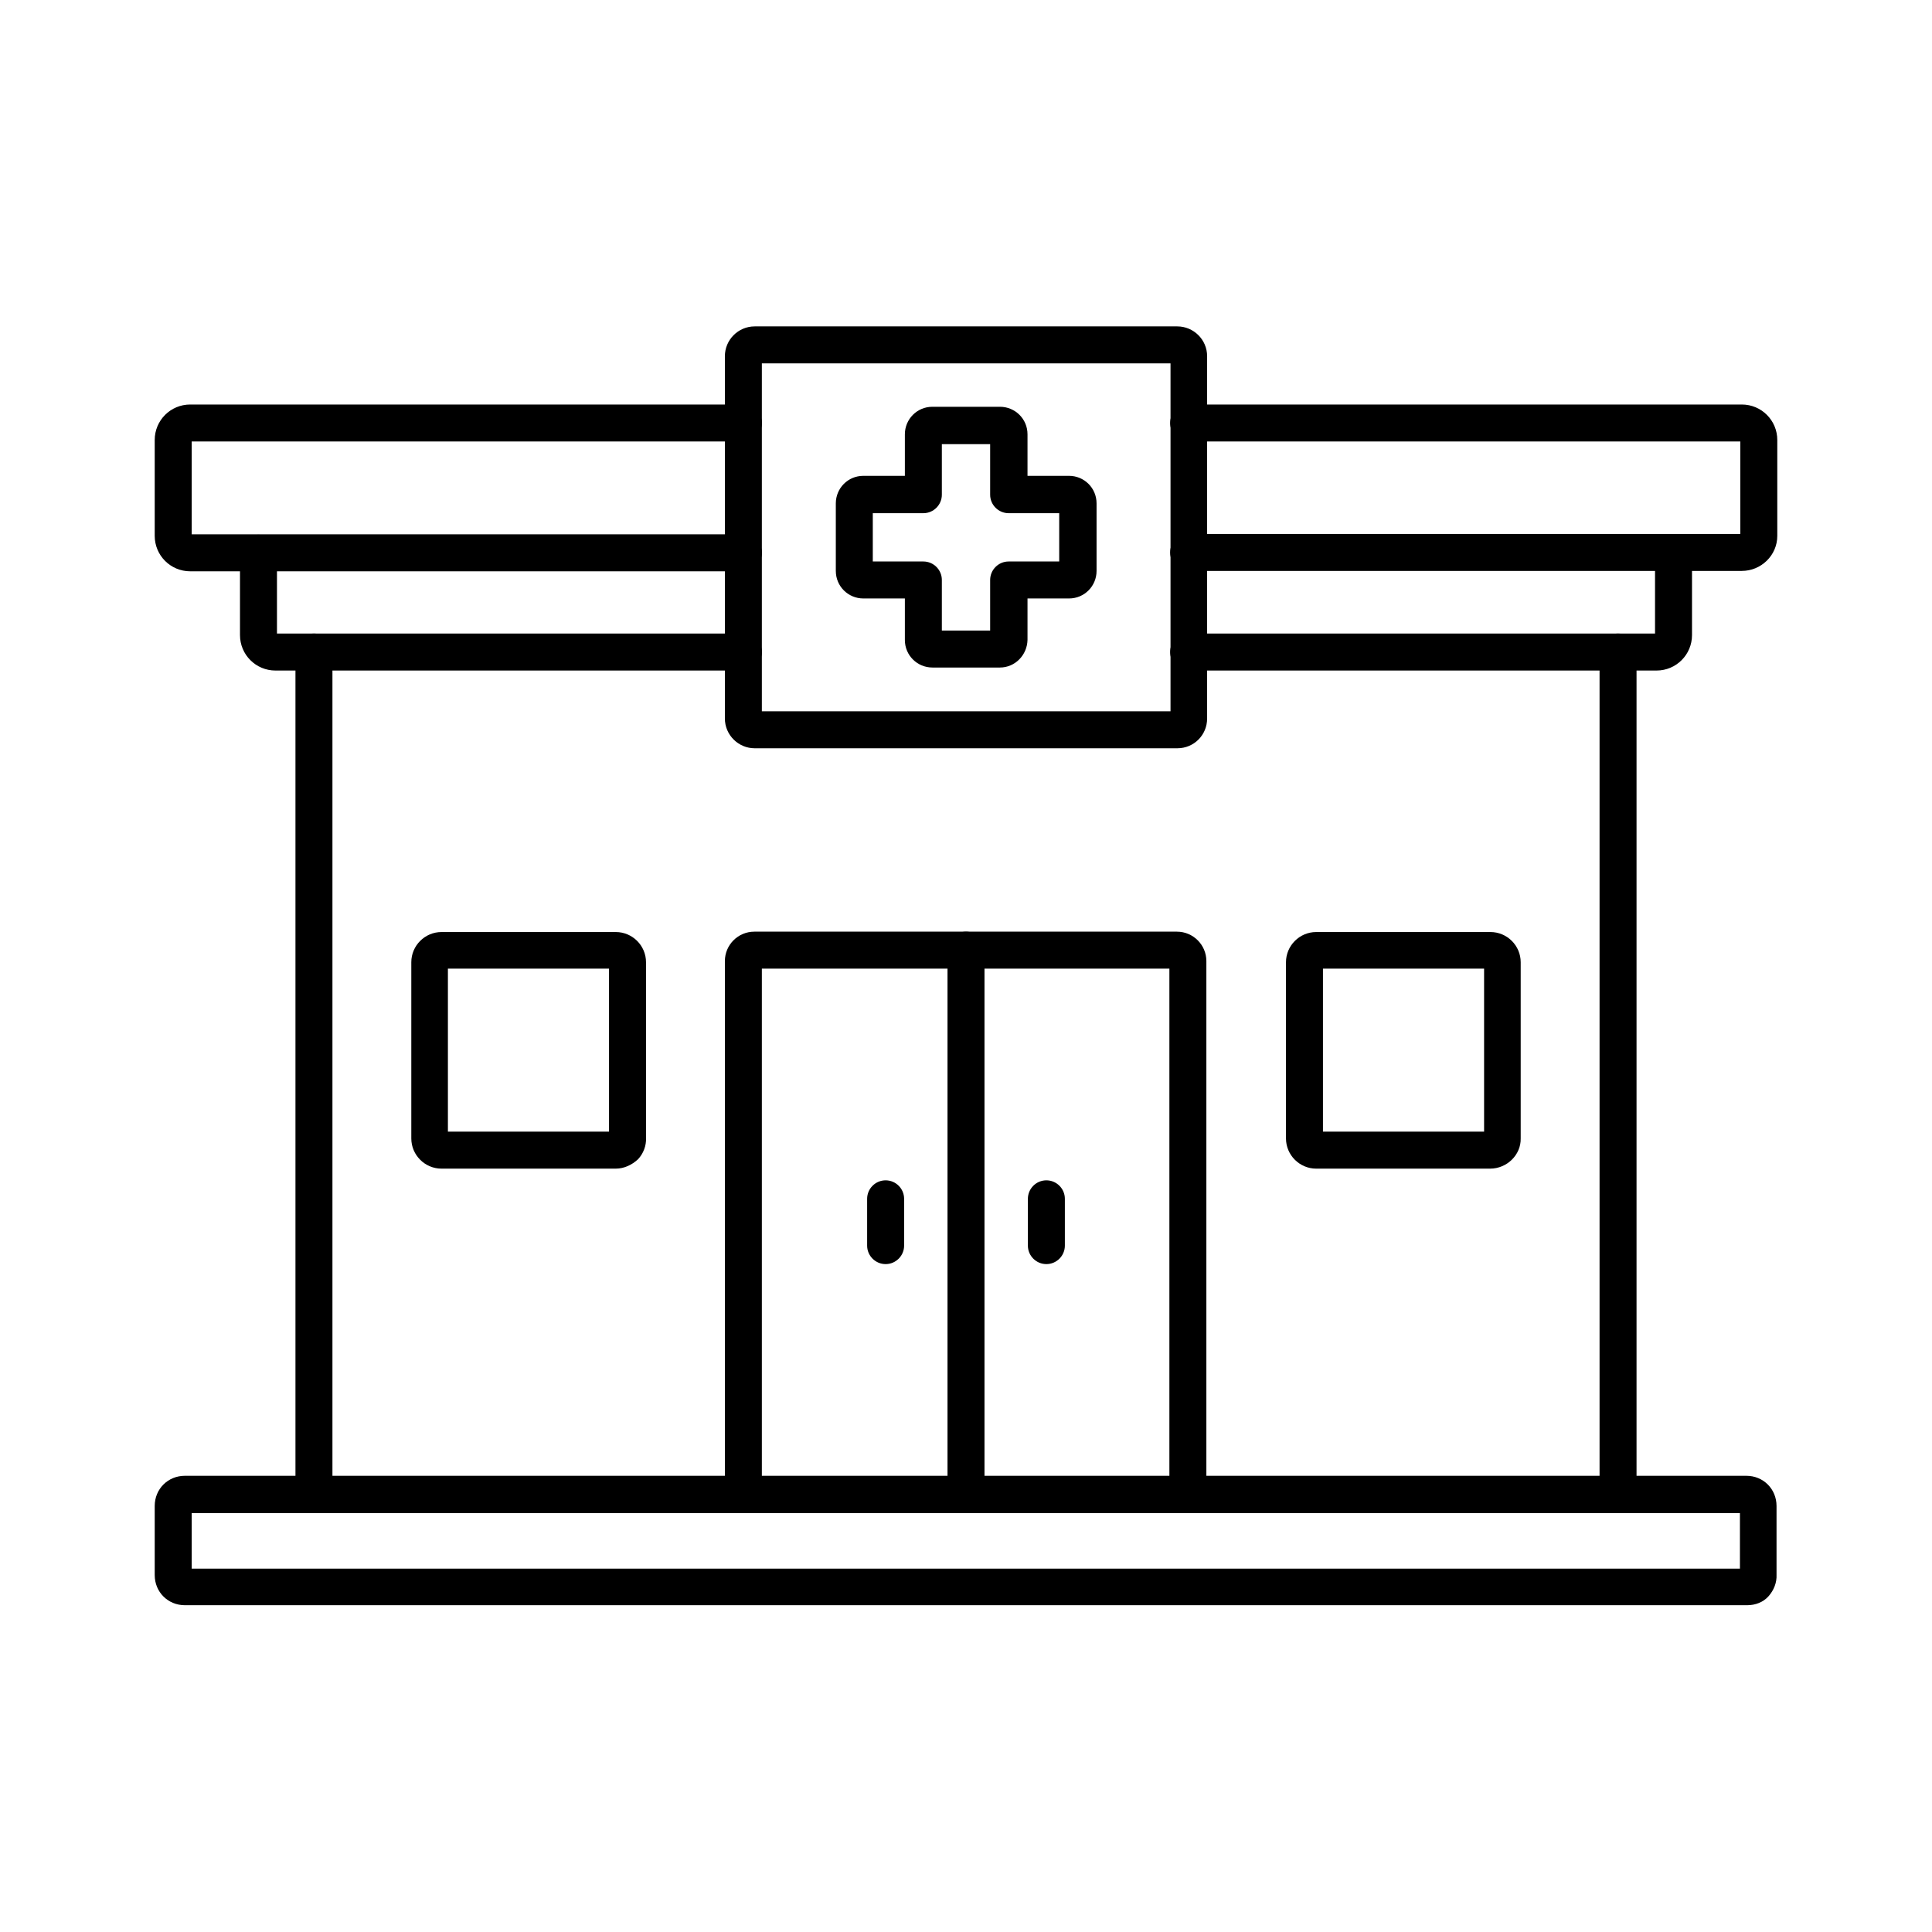
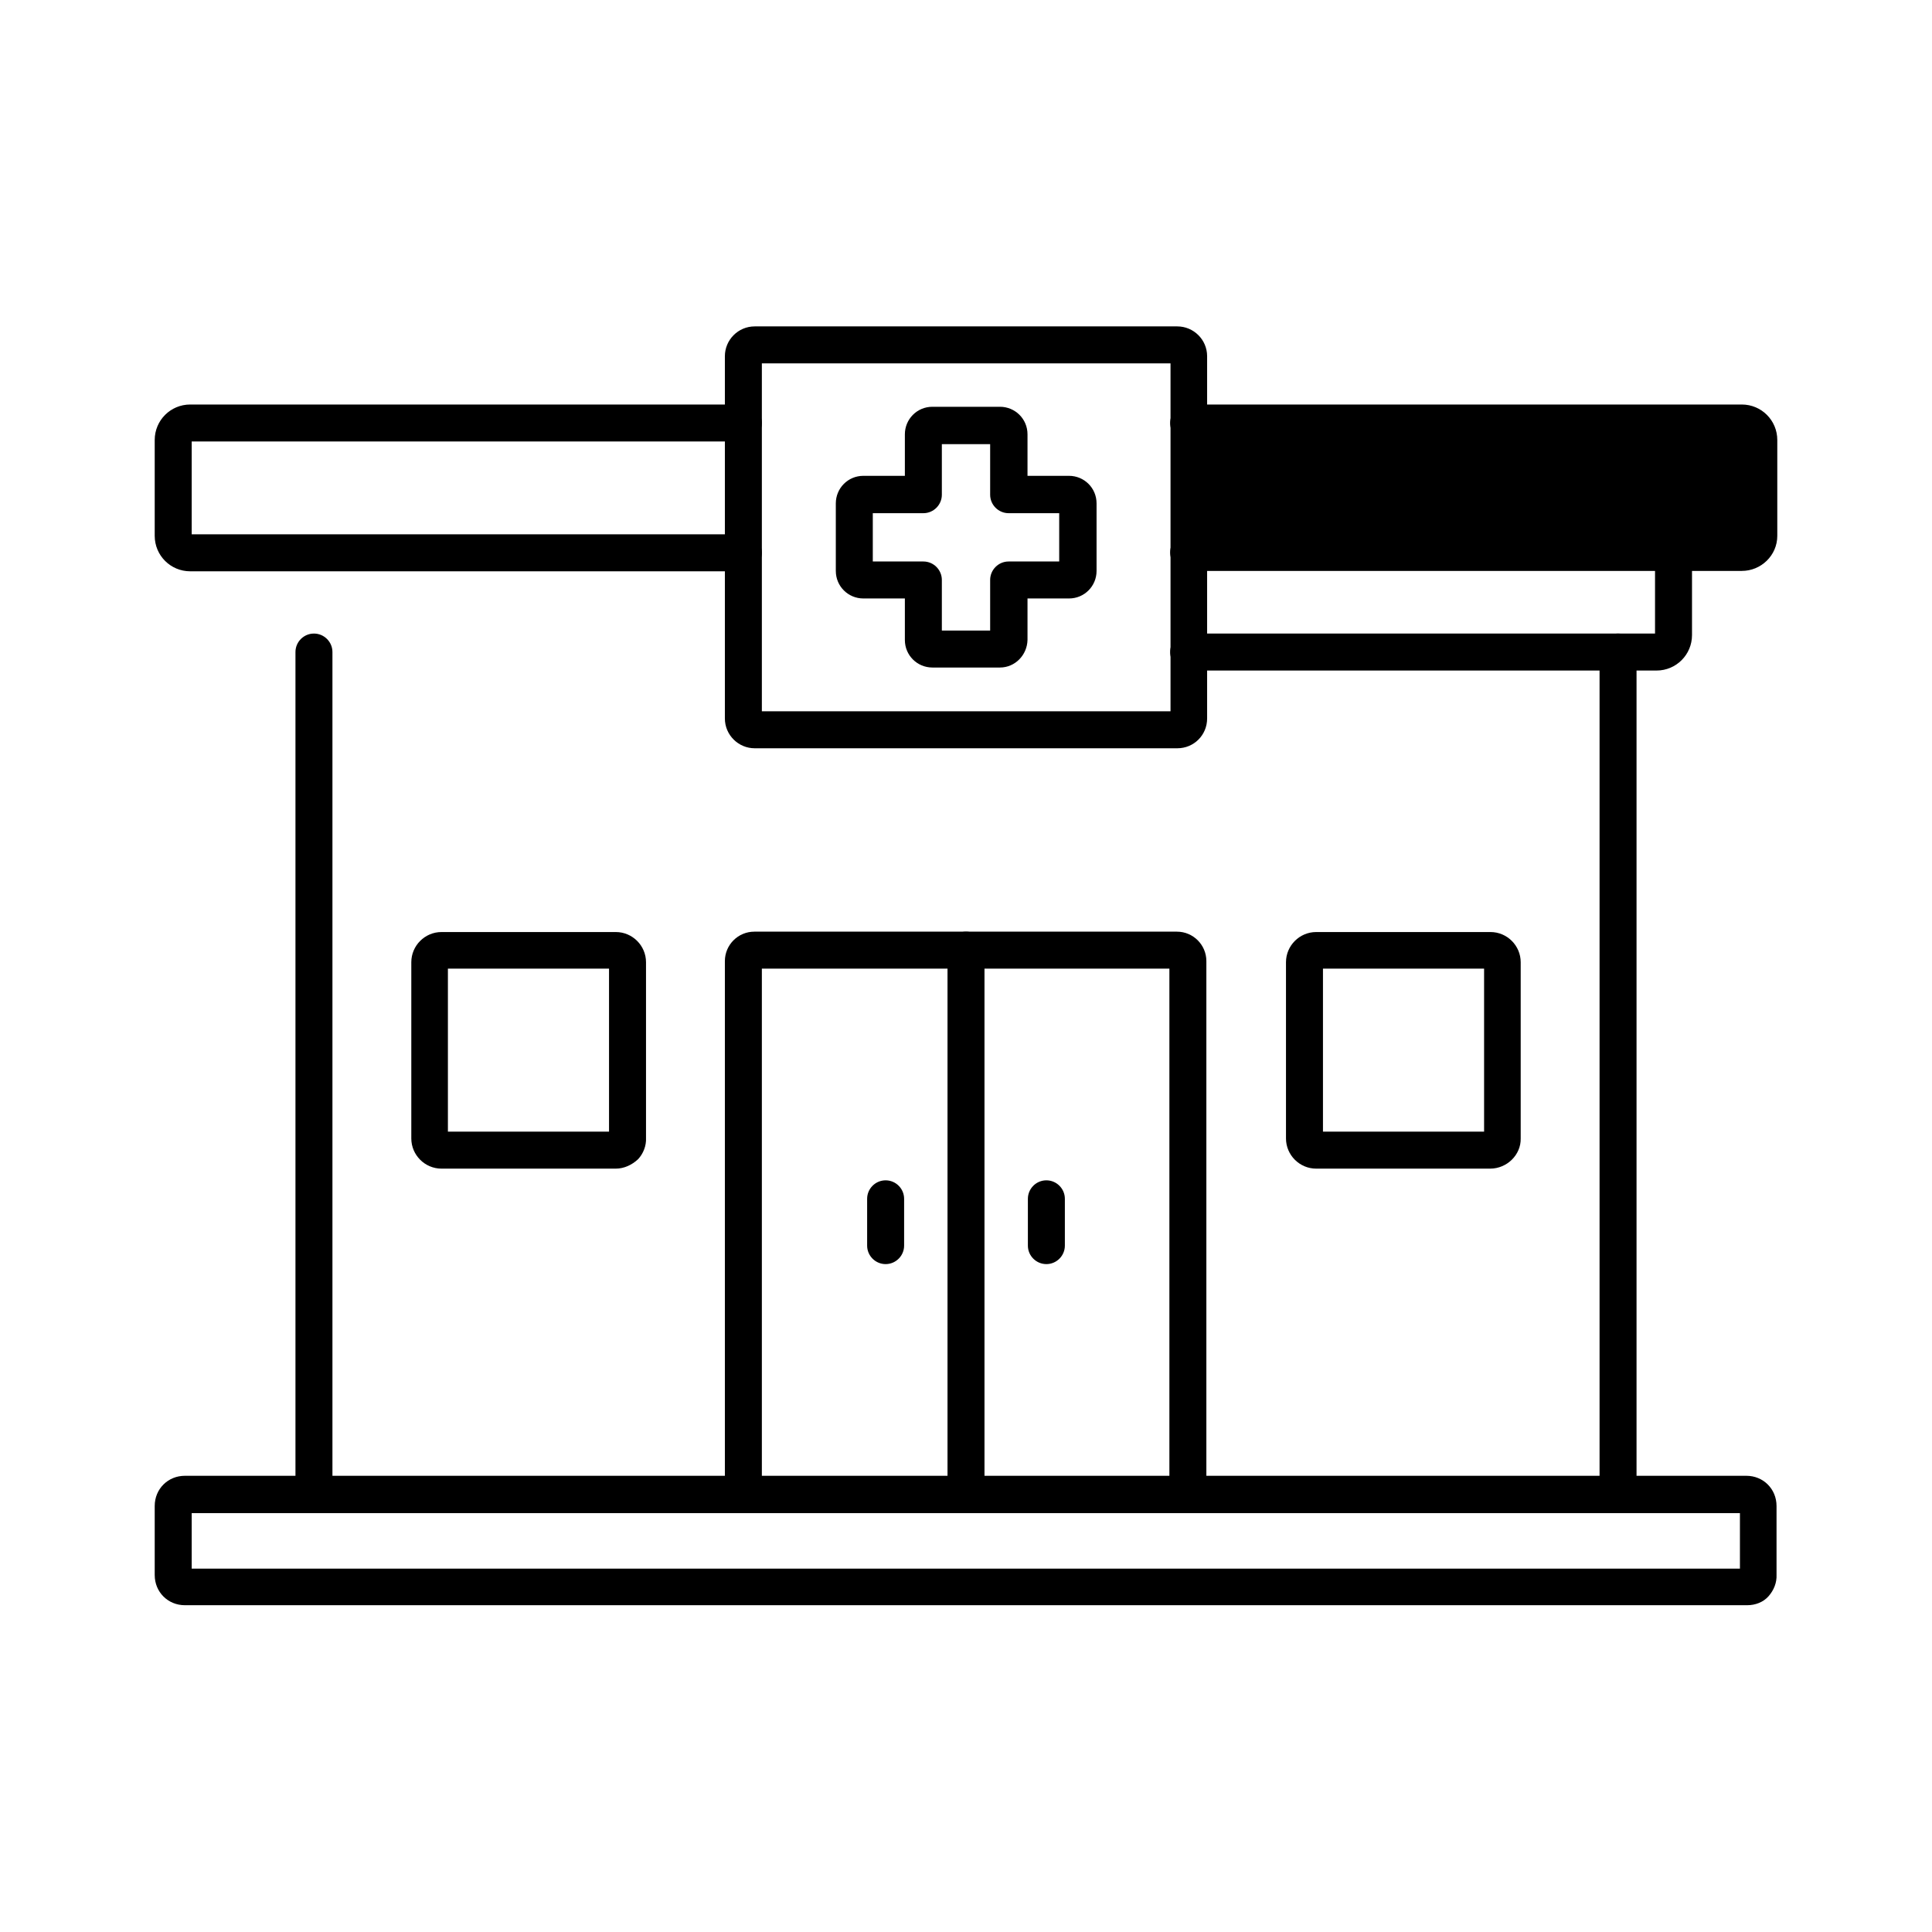
<svg xmlns="http://www.w3.org/2000/svg" version="1.1" id="Layer_1" x="0px" y="0px" viewBox="0 0 512 512" style="enable-background:new 0 0 512 512;" xml:space="preserve">
  <g>
    <g>
      <g>
        <g>
-           <path d="M197,177.7H73c-5.2,0-9.4-4.2-9.4-9.4v-21.7c0-2.7,2.2-4.9,4.9-4.9s4.9,2.2,4.9,4.9v21.3H197c2.7,0,4.9,2.2,4.9,4.9      C201.9,175.5,199.6,177.7,197,177.7z" />
-         </g>
+           </g>
        <g>
          <path d="M439,177.7H315c-2.7,0-4.9-2.2-4.9-4.9s2.2-4.9,4.9-4.9h123.6v-21.4c0-2.7,2.2-4.9,4.9-4.9s4.9,2.2,4.9,4.9v21.8      C448.4,173.5,444.2,177.7,439,177.7z" />
        </g>
      </g>
      <g>
        <g>
          <path d="M197,151.4H50.4c-5.2,0-9.4-4.2-9.4-9.4v-25.4c0-5.2,4.2-9.4,9.4-9.4H197c2.7,0,4.9,2.2,4.9,4.9c0,2.7-2.2,4.9-4.9,4.9      H50.8v24.6H197c2.7,0,4.9,2.2,4.9,4.9S199.6,151.4,197,151.4z" />
        </g>
        <g>
-           <path d="M461.6,151.3H315c-2.7,0-4.9-2.2-4.9-4.9c0-2.7,2.2-4.9,4.9-4.9h146.2V117H315c-2.7,0-4.9-2.2-4.9-4.9      c0-2.7,2.2-4.9,4.9-4.9h146.6c5.2,0,9.4,4.2,9.4,9.4V142C471,147.2,466.7,151.3,461.6,151.3z M461.6,117L461.6,117L461.6,117z" />
+           <path d="M461.6,151.3H315c-2.7,0-4.9-2.2-4.9-4.9c0-2.7,2.2-4.9,4.9-4.9V117H315c-2.7,0-4.9-2.2-4.9-4.9      c0-2.7,2.2-4.9,4.9-4.9h146.6c5.2,0,9.4,4.2,9.4,9.4V142C471,147.2,466.7,151.3,461.6,151.3z M461.6,117L461.6,117L461.6,117z" />
        </g>
      </g>
    </g>
    <g>
      <path d="M83.2,400.9c-2.7,0-4.9-2.2-4.9-4.9V172.8c0-2.7,2.2-4.9,4.9-4.9c2.7,0,4.9,2.2,4.9,4.9V396    C88.1,398.7,85.9,400.9,83.2,400.9z" />
    </g>
    <g>
      <path d="M428.8,400.9c-2.7,0-4.9-2.2-4.9-4.9V172.8c0-2.7,2.2-4.9,4.9-4.9s4.9,2.2,4.9,4.9V396    C433.6,398.7,431.4,400.9,428.8,400.9z" />
    </g>
    <g>
      <path d="M463,425.4H49c-4.5,0-8-3.5-8-8v-18.3c0-4.5,3.5-8,8-8h413.8c4.5,0,8,3.5,8,8v18.2c0.1,2.1-0.7,4.1-2.1,5.7    C467.3,424.6,465.2,425.4,463,425.4z M461.1,417.7L461.1,417.7L461.1,417.7z M50.8,415.7h410.3v-14.7H50.8V415.7z" />
    </g>
    <g>
      <path d="M314.8,400.9c-2.7,0-4.9-2.2-4.9-4.9V256.7H201.9V396c0,2.7-2.2,4.9-4.9,4.9c-2.7,0-4.9-2.2-4.9-4.9V254.7    c0-4.3,3.5-7.8,7.8-7.8h112c4.3,0,7.8,3.5,7.8,7.8V396C319.7,398.7,317.6,400.9,314.8,400.9z" />
    </g>
    <g>
      <path d="M256,400.9c-2.7,0-4.9-2.2-4.9-4.9V251.8c0-2.7,2.2-4.9,4.9-4.9s4.9,2.2,4.9,4.9V396C260.9,398.7,258.7,400.9,256,400.9z" />
    </g>
    <g>
      <path d="M312,198.3H200c-4.3,0-7.9-3.5-7.9-7.9v-96c0-4.3,3.5-7.9,7.9-7.9H312c4.3,0,7.9,3.5,7.9,7.9v96    C319.9,194.8,316.4,198.3,312,198.3z M201.9,188.5h108.3V96.3H201.9V188.5z" />
    </g>
    <g>
      <path d="M265,176.9h-17.9c-4,0-7.3-3.2-7.3-7.3v-11h-11c-4,0-7.3-3.2-7.3-7.3v-17.9c0-4,3.2-7.3,7.3-7.3h11v-11    c0-4,3.2-7.3,7.3-7.3H265c4,0,7.3,3.2,7.3,7.3v11h11c4,0,7.3,3.2,7.3,7.3v17.9c0,4-3.2,7.3-7.3,7.3h-11v11    C272.2,173.6,269,176.9,265,176.9z M249.6,167.1h12.8v-13.4c0-2.7,2.2-4.9,4.9-4.9h13.4V136h-13.4c-2.7,0-4.9-2.2-4.9-4.9v-13.4    h-12.8v13.4c0,2.7-2.2,4.9-4.9,4.9h-13.4v12.8h13.4c2.7,0,4.9,2.2,4.9,4.9L249.6,167.1L249.6,167.1z M283.3,136L283.3,136    L283.3,136z" />
    </g>
    <g>
      <g>
        <path d="M234.7,335c-2.7,0-4.9-2.2-4.9-4.9v-12.4c0-2.7,2.2-4.9,4.9-4.9s4.9,2.2,4.9,4.9v12.4C239.6,332.8,237.4,335,234.7,335z" />
      </g>
      <g>
        <path d="M277.3,335c-2.7,0-4.9-2.2-4.9-4.9v-12.4c0-2.7,2.2-4.9,4.9-4.9c2.7,0,4.9,2.2,4.9,4.9v12.4     C282.2,332.8,280,335,277.3,335z" />
      </g>
    </g>
    <g>
      <path d="M163.2,309.7H117c-4.4,0-8-3.6-8-8v-46.7c0-4.4,3.6-8,8-8h46.2c4.4,0,8,3.6,8,8v46.6c0.1,2-0.7,4.1-2.1,5.6    C167.5,308.7,165.4,309.7,163.2,309.7z M161.4,301.9L161.4,301.9L161.4,301.9z M118.7,299.9h42.7v-43.2h-42.7V299.9z" />
    </g>
    <g>
      <path d="M394.9,309.7h-46.1c-4.4,0-8-3.6-8-8v-46.7c0-4.4,3.6-8,8-8H395c4.4,0,8,3.6,8,8v46.7C403.1,306,399.4,309.7,394.9,309.7z     M350.6,299.9h42.7v-43.2h-42.7V299.9z" />
    </g>
  </g>
</svg>